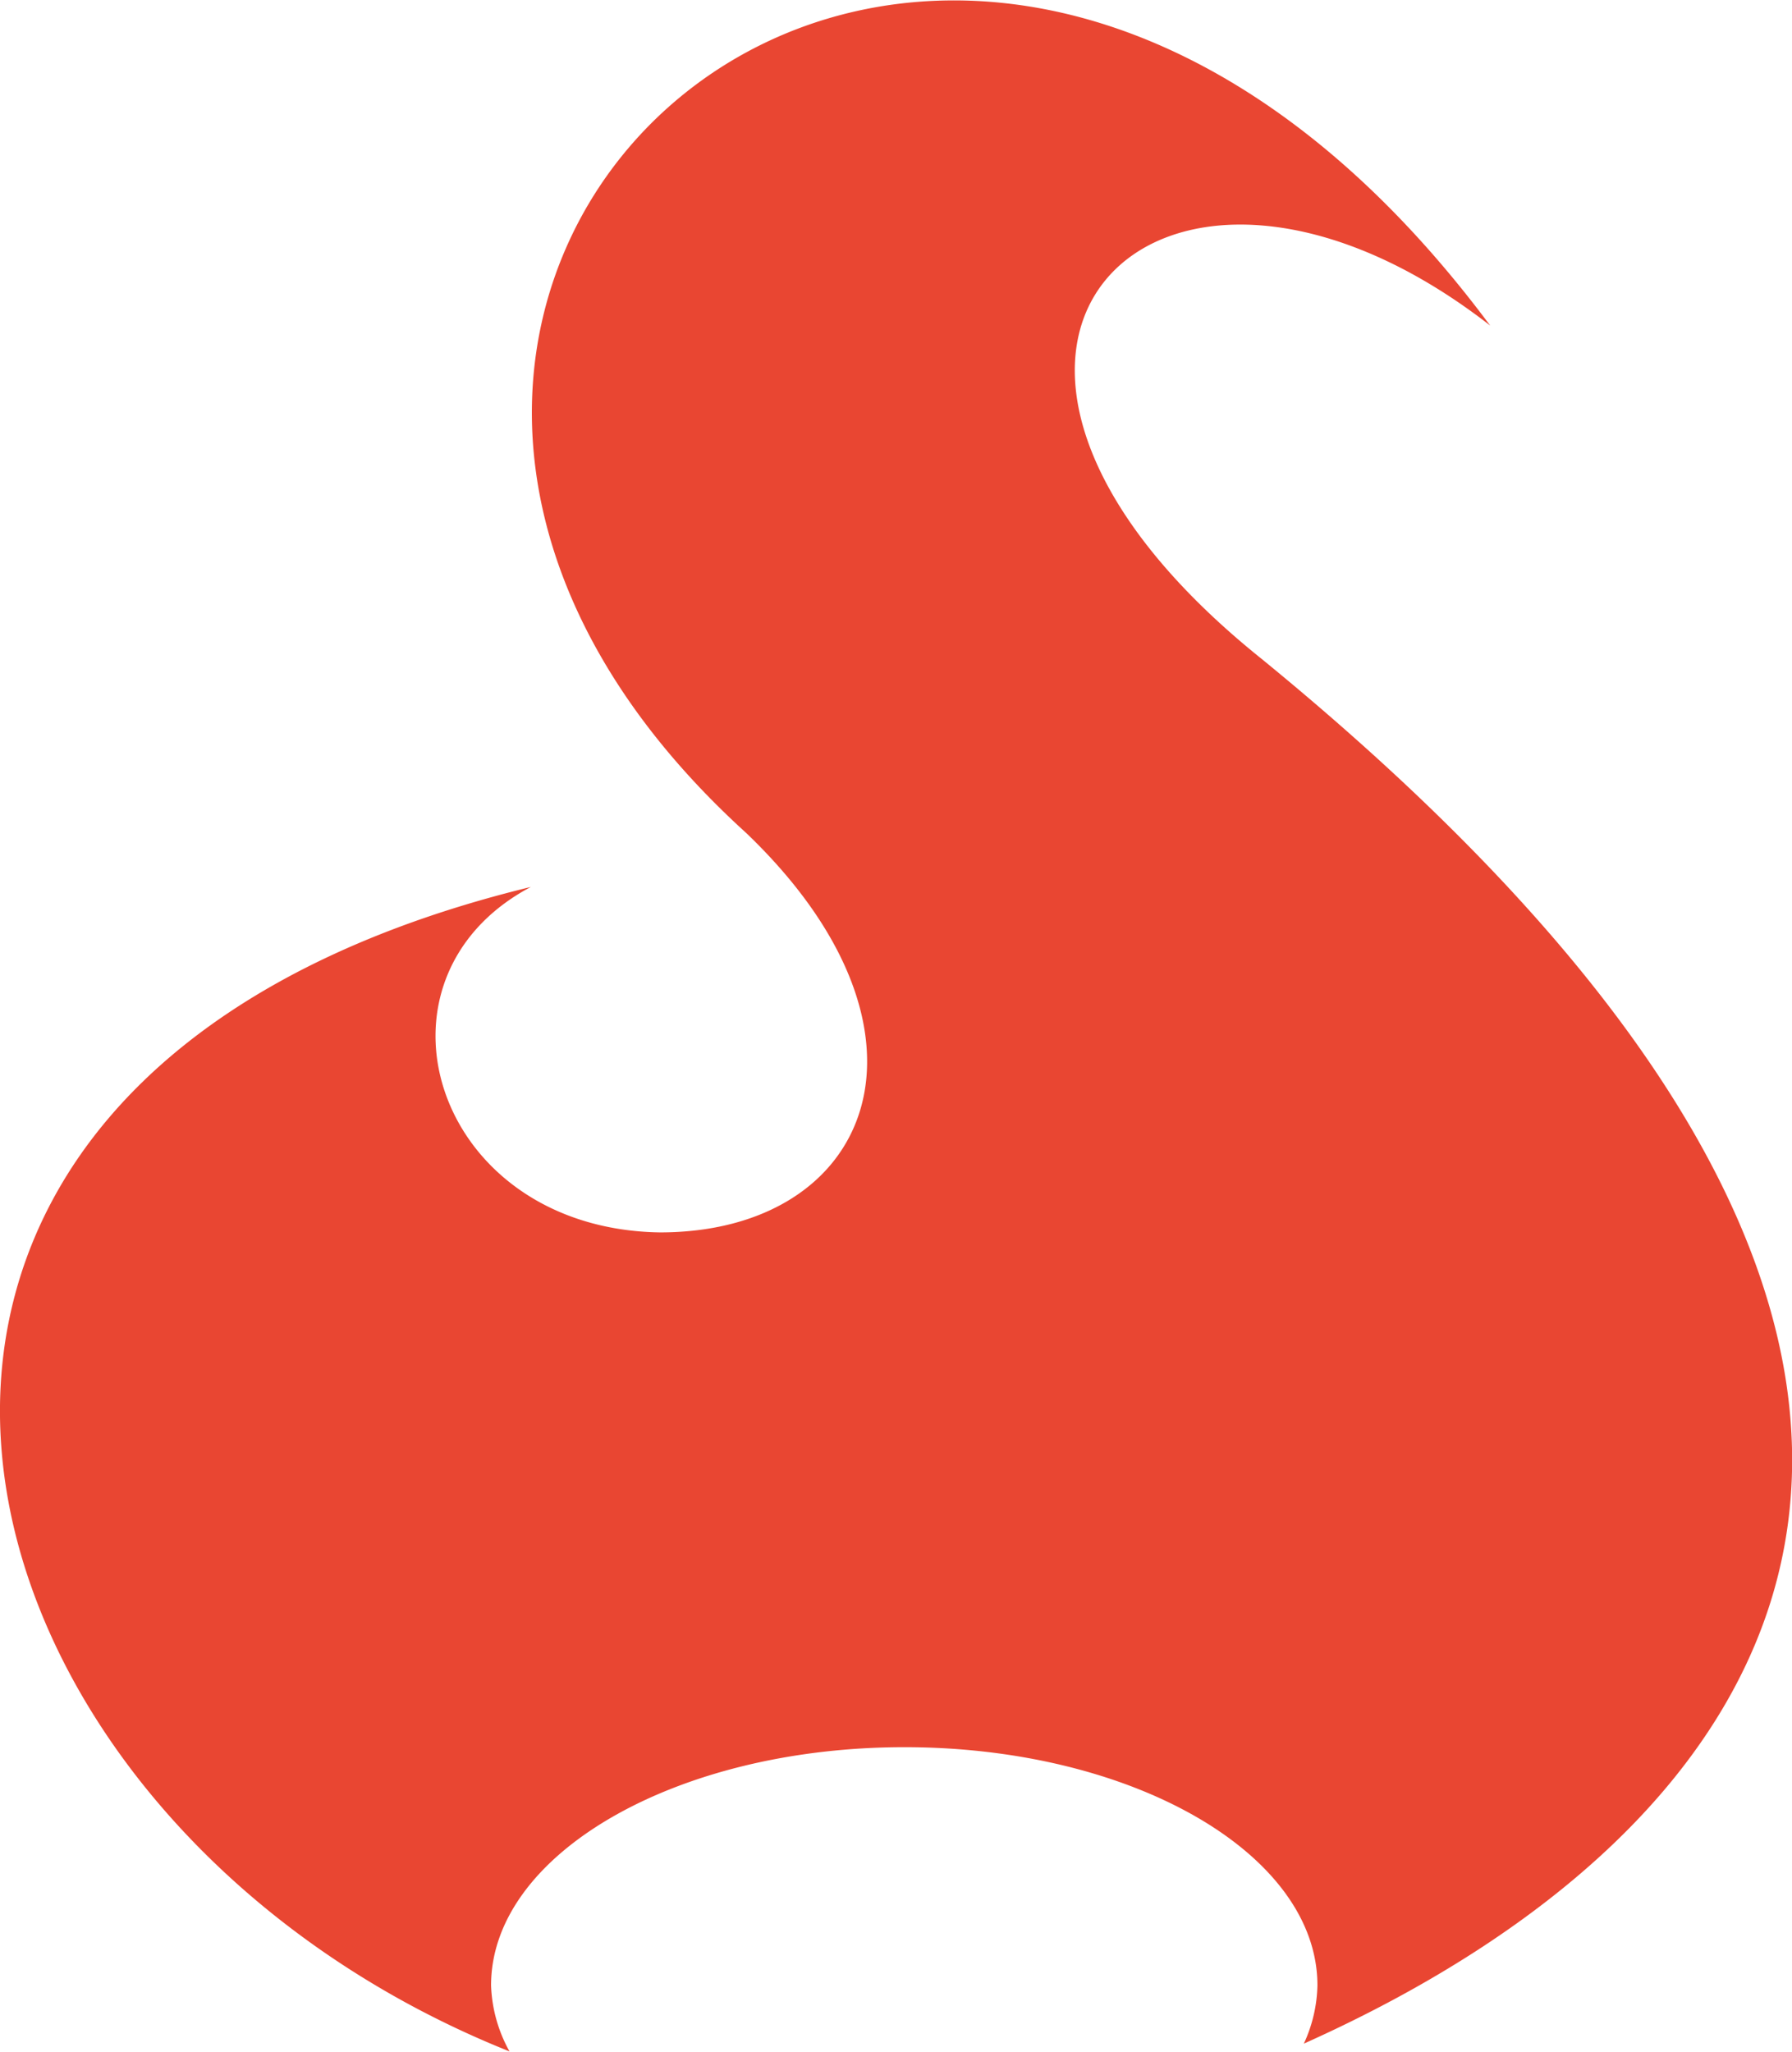
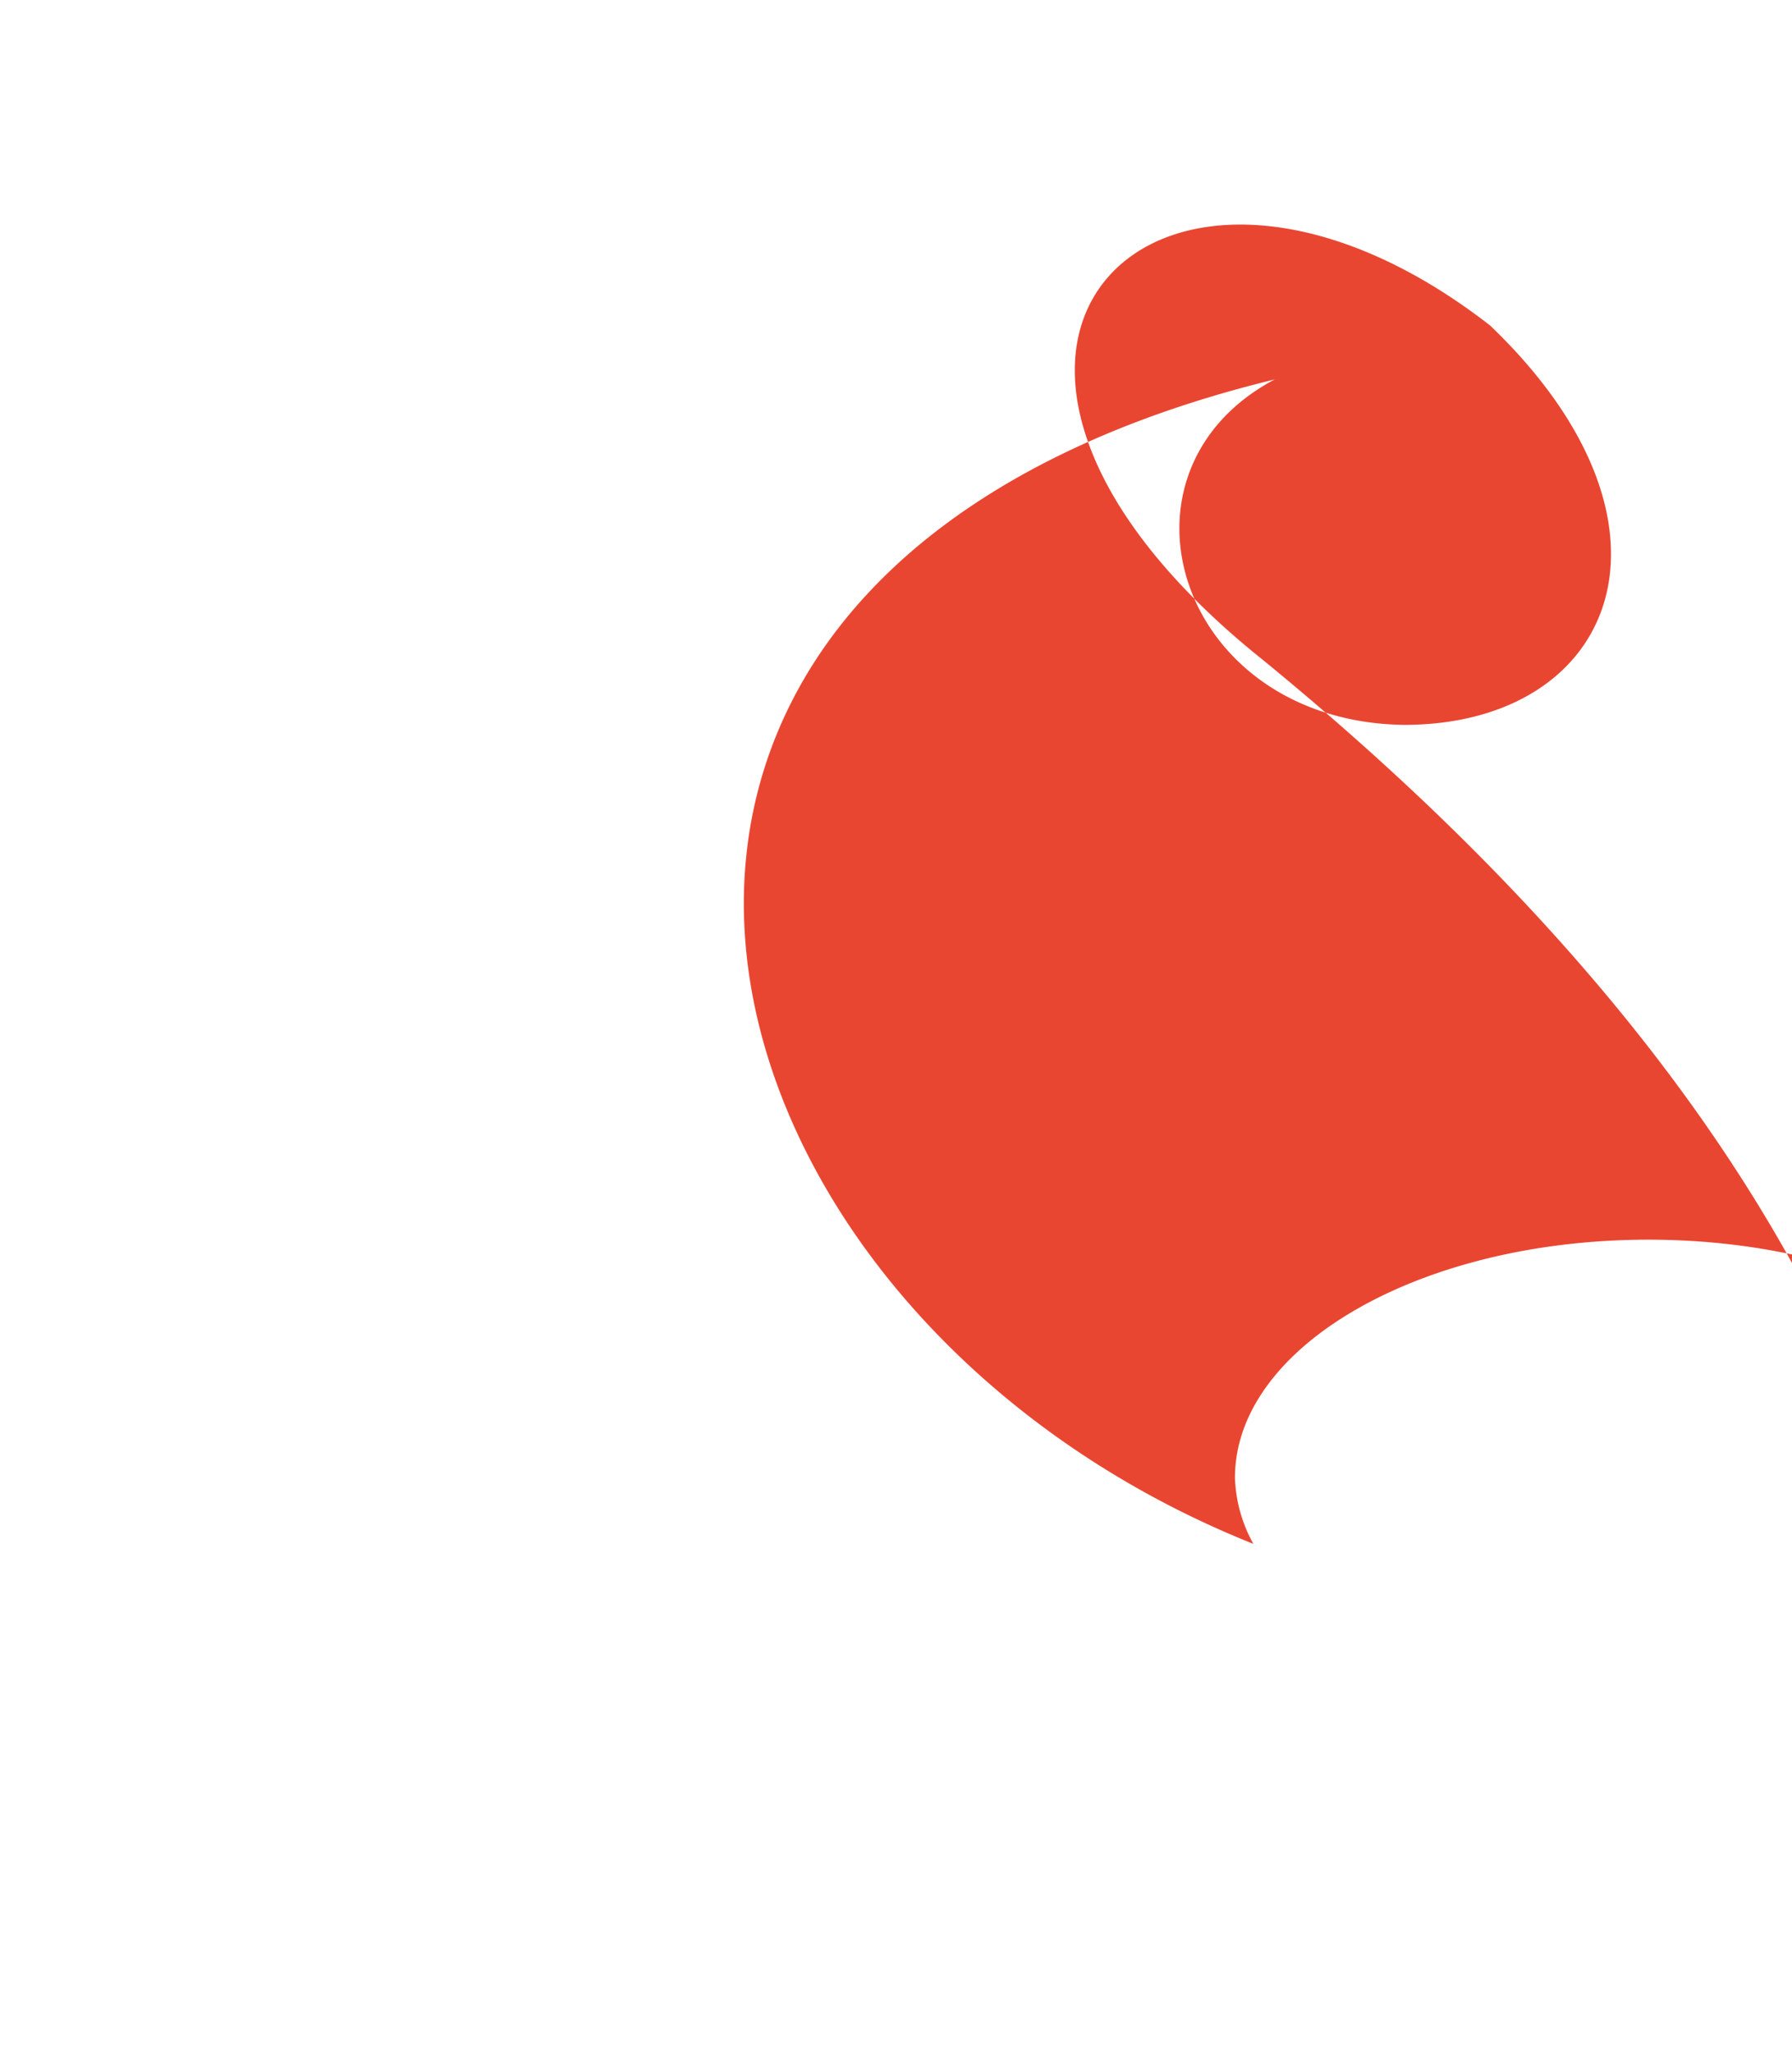
<svg xmlns="http://www.w3.org/2000/svg" viewBox="0 0 36.93 42.29">
  <defs>
    <style>.cls-1{fill:#e94632;}</style>
  </defs>
  <g id="图层_2" data-name="图层 2">
    <g id="图层_1-2" data-name="图层 1">
-       <path class="cls-1" d="M26,13.58c-8-6.42-2.1-12.17,4.71-6.87C19.16-8.81,3.08,6,15.38,17.17c4.3,4.12,2.59,8.23-1.78,8.23-4.66-.07-6.25-5.22-2.66-7.12-16.44,4-12.48,19.19-.44,24a3,3,0,0,1-.38-1.36c0-2.71,3.82-4.91,8.52-4.91s8.51,2.2,8.51,4.91a3,3,0,0,1-.28,1.2C37.49,37.36,43.17,27.61,26,13.58Z" />
+       <path class="cls-1" d="M26,13.58c-8-6.42-2.1-12.17,4.71-6.87c4.3,4.12,2.59,8.23-1.78,8.23-4.66-.07-6.25-5.22-2.66-7.12-16.44,4-12.48,19.19-.44,24a3,3,0,0,1-.38-1.36c0-2.71,3.82-4.91,8.52-4.91s8.51,2.2,8.51,4.91a3,3,0,0,1-.28,1.2C37.49,37.36,43.17,27.61,26,13.58Z" />
    </g>
  </g>
</svg>